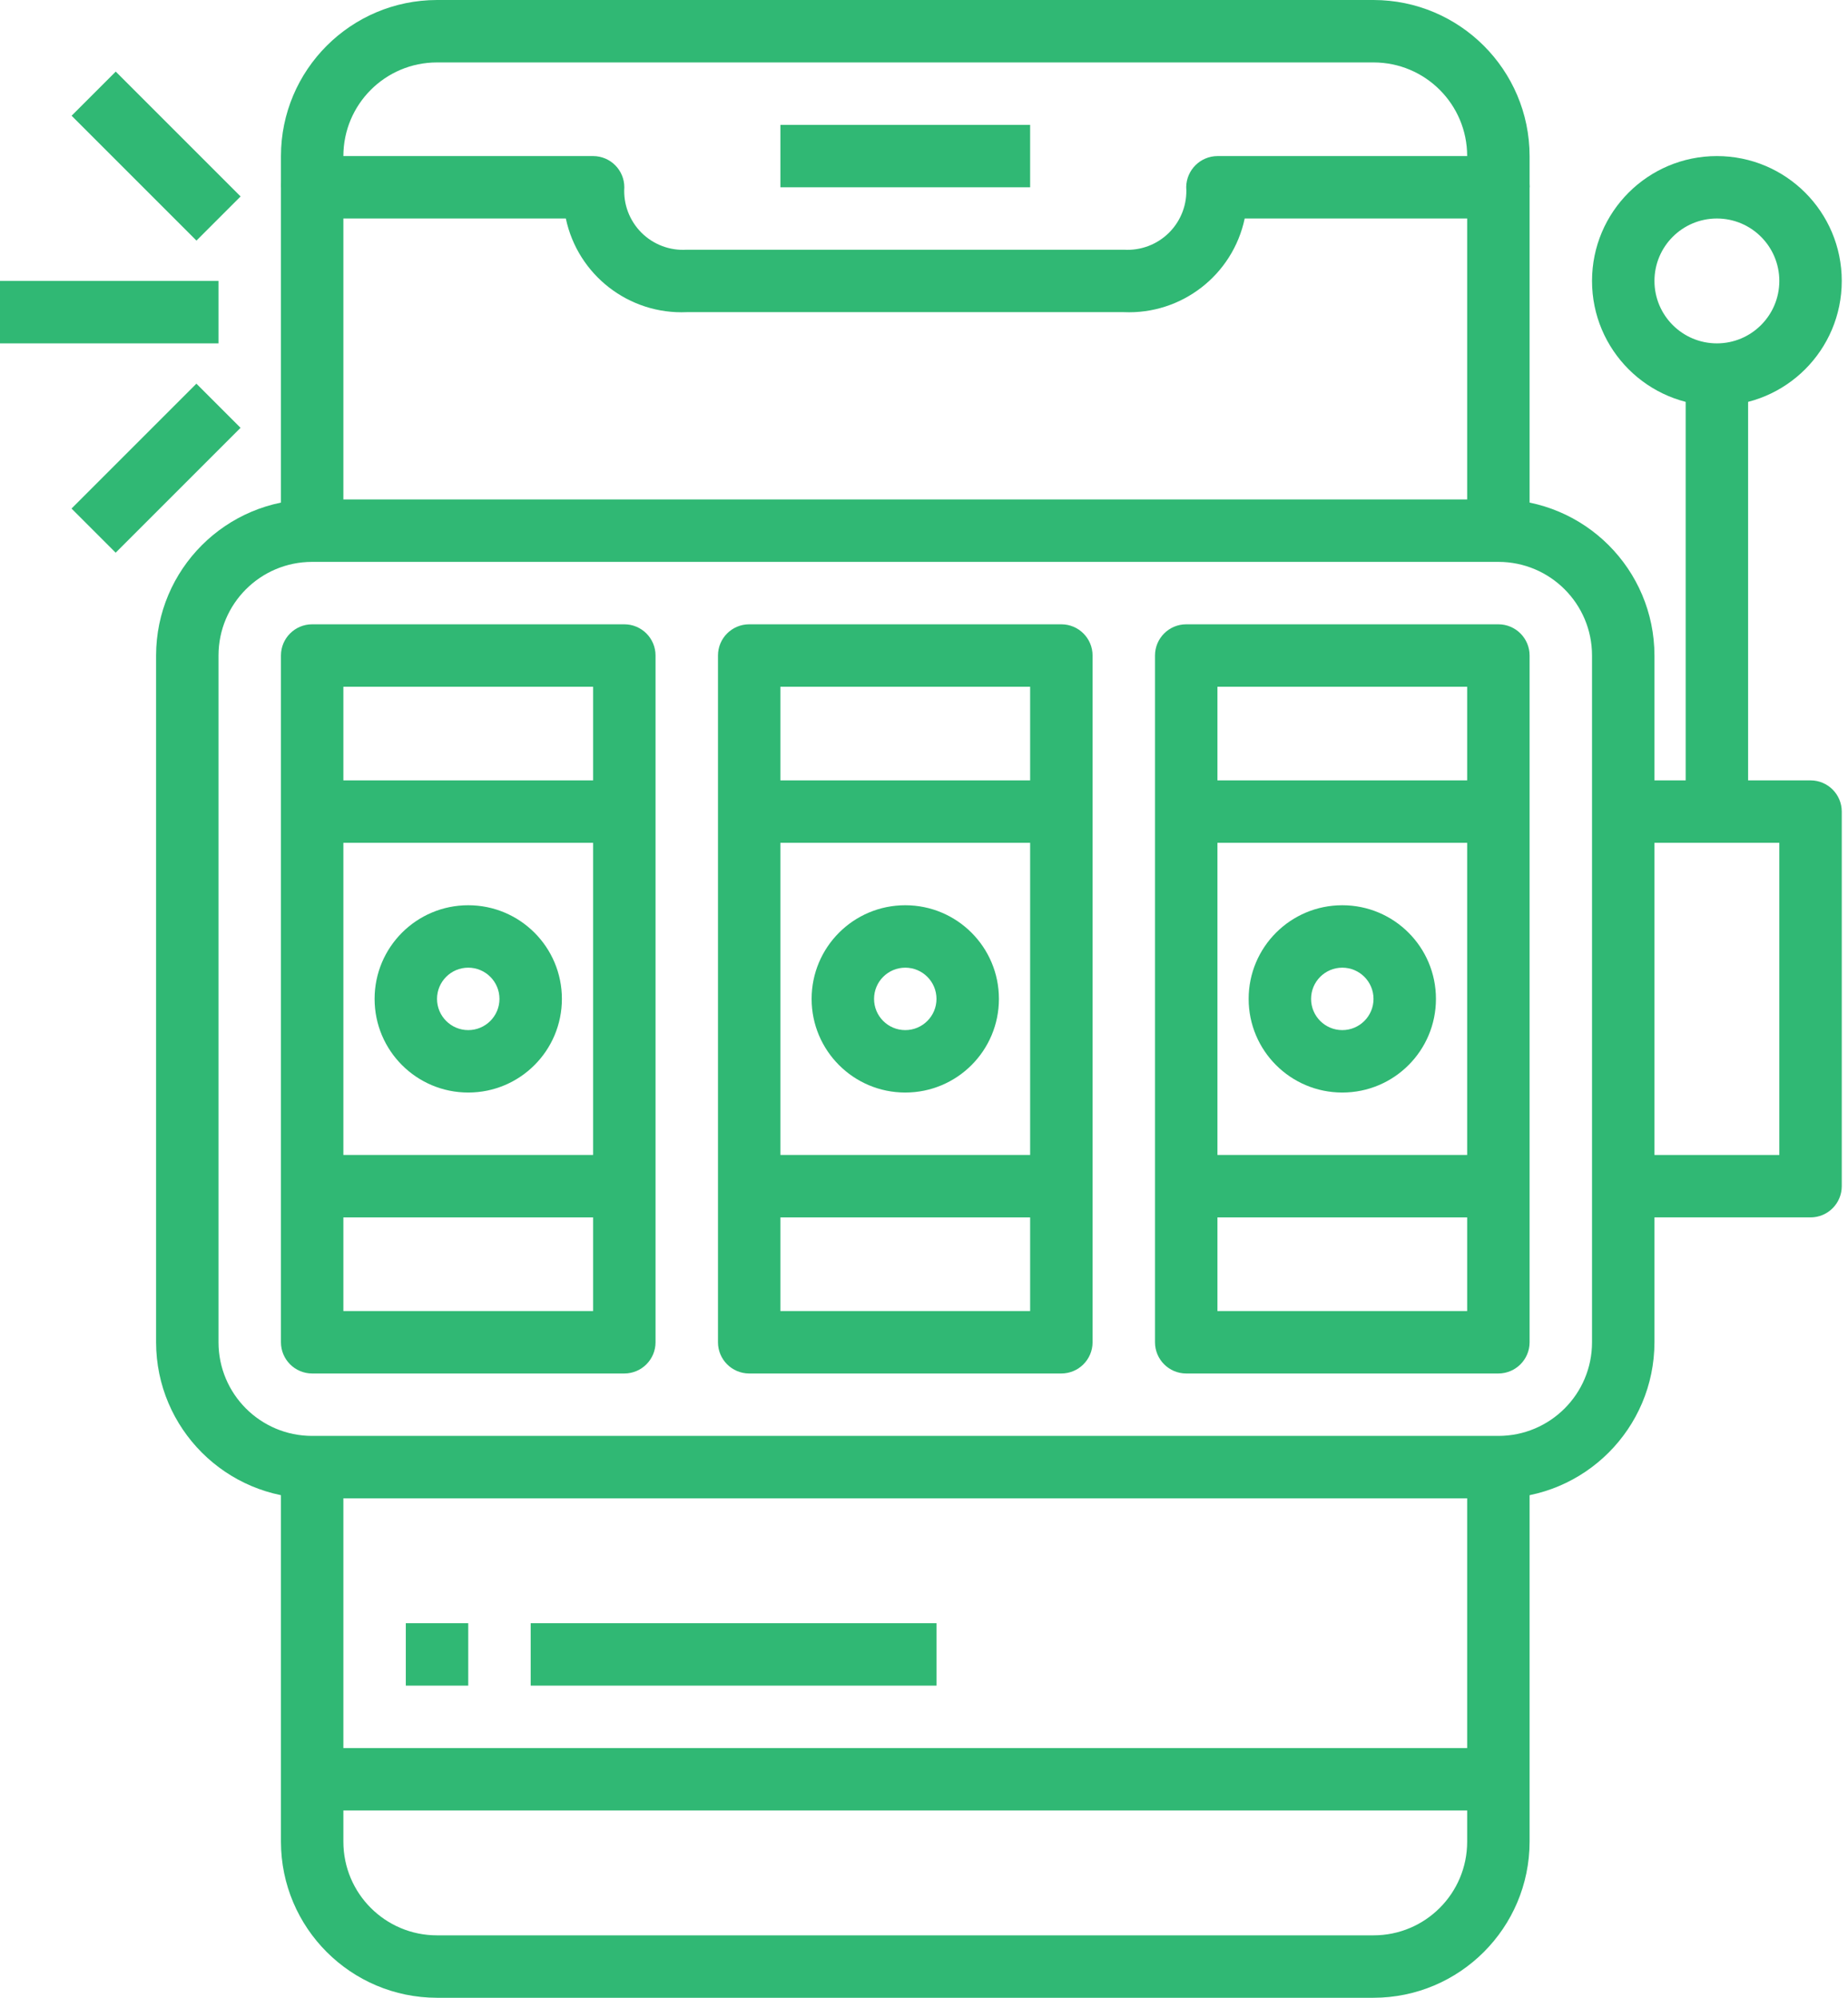
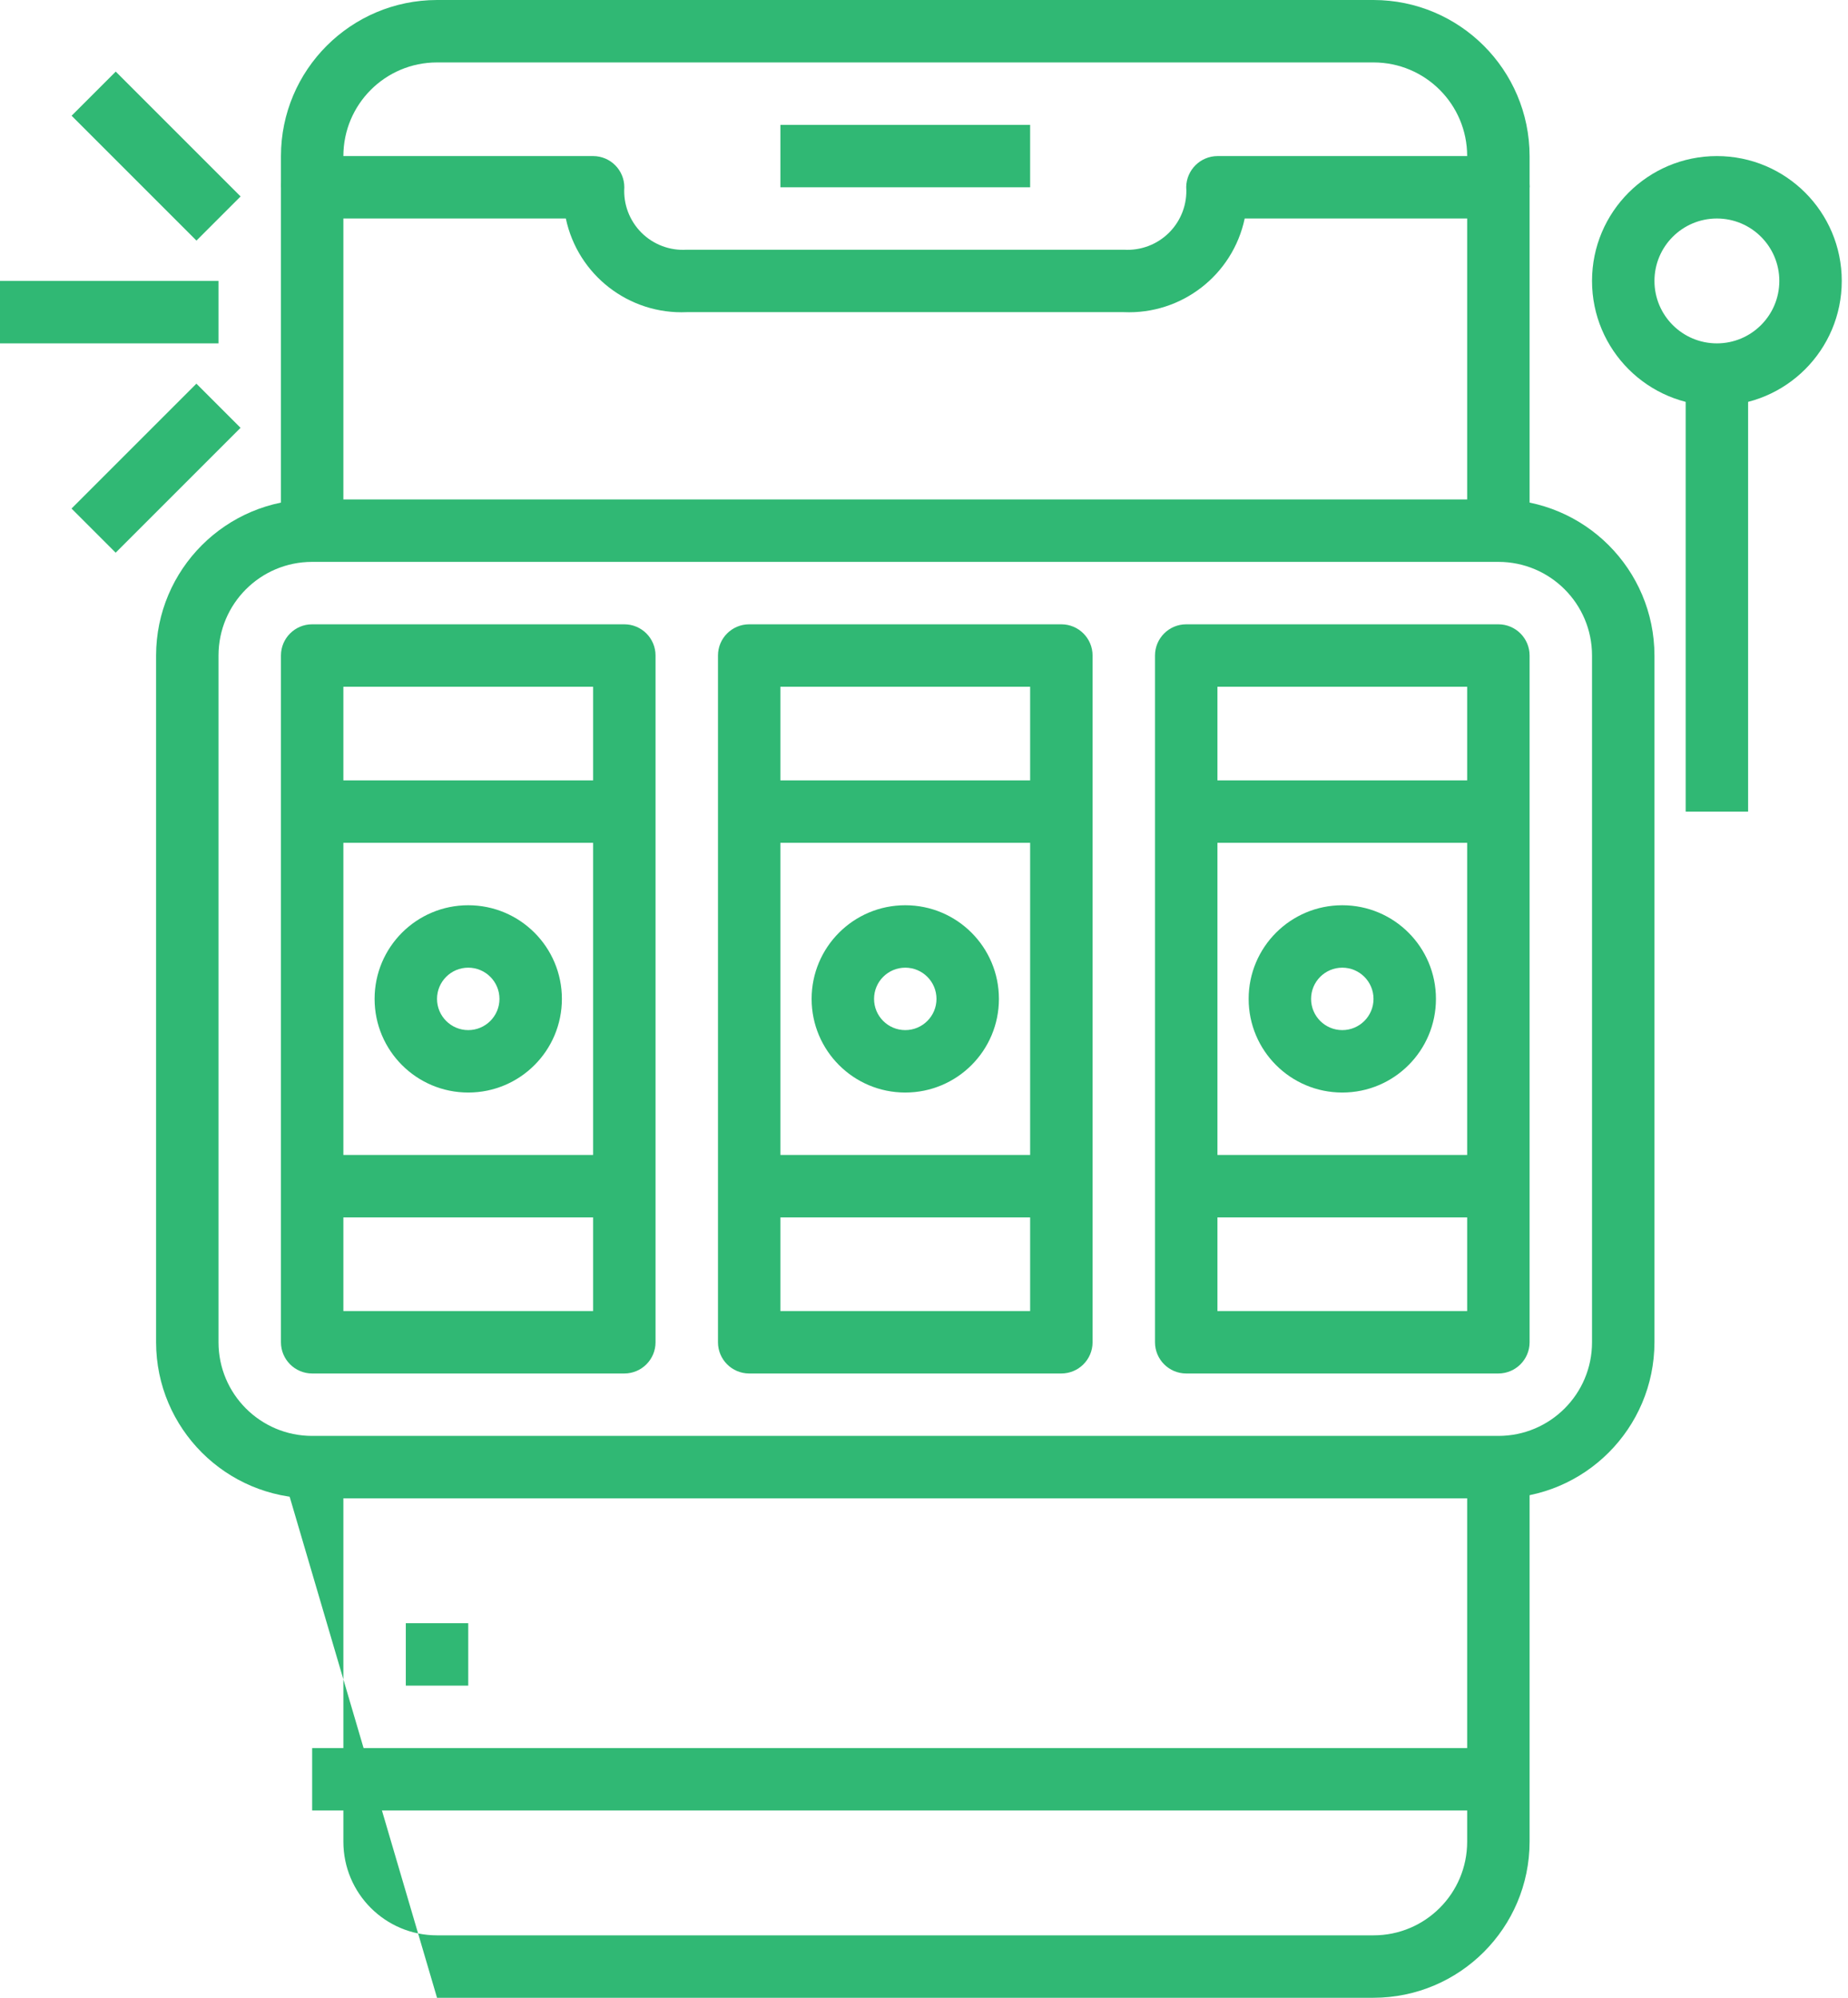
<svg xmlns="http://www.w3.org/2000/svg" width="37px" height="40px" viewBox="0 0 37 40" version="1.1">
  <title>mobile-slot</title>
  <desc>Created with Sketch.</desc>
  <g id="style" stroke="none" stroke-width="1" fill="none" fill-rule="evenodd">
    <g id="icons-big" transform="translate(-1401, -128)" fill="#30B874" fill-rule="nonzero">
      <g id="green" transform="translate(1004, 70)">
        <g id="mobile-slot" transform="translate(397, 58)">
          <path d="M30.625,3.75 L29.375,3.75 L29.375,3.125 C29.375,2.089 28.536,1.25 27.5,1.25 L8.75,1.25 C7.714,1.25 6.875,2.089 6.875,3.125 L6.875,3.75 L5.625,3.75 L5.625,3.125 C5.627,1.4 7.025,0.002 8.75,0 L27.5,0 C29.225,0.002 30.623,1.4 30.625,3.125 L30.625,3.75 Z" id="Path" />
          <path d="M30.625,10.625 L29.375,10.625 L29.375,4.375 L24.921,4.375 C24.681,5.508 23.657,6.301 22.5,6.25 L13.75,6.25 C12.593,6.301 11.569,5.508 11.329,4.375 L6.875,4.375 L6.875,10.625 L5.625,10.625 L5.625,3.75 C5.625,3.405 5.905,3.125 6.25,3.125 L11.875,3.125 C12.22,3.125 12.5,3.405 12.5,3.75 C12.478,4.088 12.603,4.418 12.842,4.658 C13.082,4.897 13.412,5.022 13.75,5 L22.5,5 C22.839,5.021 23.17,4.896 23.409,4.656 C23.649,4.415 23.773,4.083 23.75,3.745 C23.755,3.403 24.033,3.127 24.375,3.125 L30,3.125 C30.345,3.125 30.625,3.405 30.625,3.75 L30.625,10.625 Z" id="Path" />
-           <path d="M27.5,40 L8.75,40 C7.025,39.998 5.627,38.6 5.625,36.875 L5.625,29.375 L6.875,29.375 L6.875,36.875 C6.875,37.911 7.714,38.75 8.75,38.75 L27.5,38.75 C28.536,38.75 29.375,37.911 29.375,36.875 L29.375,29.375 L30.625,29.375 L30.625,36.875 C30.623,38.6 29.225,39.998 27.5,40 L27.5,40 Z" id="Path" />
+           <path d="M27.5,40 L8.75,40 L5.625,29.375 L6.875,29.375 L6.875,36.875 C6.875,37.911 7.714,38.75 8.75,38.75 L27.5,38.75 C28.536,38.75 29.375,37.911 29.375,36.875 L29.375,29.375 L30.625,29.375 L30.625,36.875 C30.623,38.6 29.225,39.998 27.5,40 L27.5,40 Z" id="Path" />
          <polygon id="Path" points="15.625 2.5 20.625 2.5 20.625 3.75 15.625 3.75" />
          <polygon id="Path" points="6.25 35 30 35 30 36.25 6.25 36.25" />
          <path d="M12.5,27.5 L6.25,27.5 C5.905,27.5 5.625,27.22 5.625,26.875 L5.625,13.125 C5.625,12.78 5.905,12.5 6.25,12.5 L12.5,12.5 C12.845,12.5 13.125,12.78 13.125,13.125 L13.125,26.875 C13.125,27.22 12.845,27.5 12.5,27.5 Z M6.875,26.25 L11.875,26.25 L11.875,13.75 L6.875,13.75 L6.875,26.25 Z" id="Shape" />
          <path d="M21.25,27.5 L15,27.5 C14.655,27.5 14.375,27.22 14.375,26.875 L14.375,13.125 C14.375,12.78 14.655,12.5 15,12.5 L21.25,12.5 C21.595,12.5 21.875,12.78 21.875,13.125 L21.875,26.875 C21.875,27.22 21.595,27.5 21.25,27.5 Z M15.625,26.25 L20.625,26.25 L20.625,13.75 L15.625,13.75 L15.625,26.25 Z" id="Shape" />
          <path d="M30,27.5 L23.75,27.5 C23.405,27.5 23.125,27.22 23.125,26.875 L23.125,13.125 C23.125,12.78 23.405,12.5 23.75,12.5 L30,12.5 C30.345,12.5 30.625,12.78 30.625,13.125 L30.625,26.875 C30.625,27.22 30.345,27.5 30,27.5 Z M24.375,26.25 L29.375,26.25 L29.375,13.75 L24.375,13.75 L24.375,26.25 Z" id="Shape" />
          <path d="M30,30 L6.25,30 C4.525,29.998 3.127,28.6 3.125,26.875 L3.125,13.125 C3.127,11.4 4.525,10.002 6.25,10 L30,10 C31.725,10.002 33.123,11.4 33.125,13.125 L33.125,26.875 C33.123,28.6 31.725,29.998 30,30 L30,30 Z M6.25,11.25 C5.214,11.25 4.375,12.089 4.375,13.125 L4.375,26.875 C4.375,27.911 5.214,28.75 6.25,28.75 L30,28.75 C31.036,28.75 31.875,27.911 31.875,26.875 L31.875,13.125 C31.875,12.089 31.036,11.25 30,11.25 L6.25,11.25 Z" id="Shape" />
          <path d="M9.375,21.875 C8.339,21.875 7.5,21.036 7.5,20 C7.5,18.964 8.339,18.125 9.375,18.125 C10.411,18.125 11.25,18.964 11.25,20 C11.25,21.036 10.411,21.875 9.375,21.875 Z M9.375,19.375 C9.03,19.375 8.75,19.655 8.75,20 C8.75,20.345 9.03,20.625 9.375,20.625 C9.72,20.625 10,20.345 10,20 C10,19.655 9.72,19.375 9.375,19.375 Z" id="Shape" />
          <path d="M18.125,21.875 C17.089,21.875 16.25,21.036 16.25,20 C16.25,18.964 17.089,18.125 18.125,18.125 C19.161,18.125 20,18.964 20,20 C20,21.036 19.161,21.875 18.125,21.875 Z M18.125,19.375 C17.78,19.375 17.5,19.655 17.5,20 C17.5,20.345 17.78,20.625 18.125,20.625 C18.47,20.625 18.75,20.345 18.75,20 C18.75,19.655 18.47,19.375 18.125,19.375 Z" id="Shape" />
          <path d="M26.875,21.875 C25.839,21.875 25,21.036 25,20 C25,18.964 25.839,18.125 26.875,18.125 C27.911,18.125 28.75,18.964 28.75,20 C28.75,21.036 27.911,21.875 26.875,21.875 Z M26.875,19.375 C26.53,19.375 26.25,19.655 26.25,20 C26.25,20.345 26.53,20.625 26.875,20.625 C27.22,20.625 27.5,20.345 27.5,20 C27.5,19.655 27.22,19.375 26.875,19.375 Z" id="Shape" />
          <polygon id="Path" points="6.25 15.625 12.5 15.625 12.5 16.875 6.25 16.875" />
          <polygon id="Path" points="15 15.625 21.25 15.625 21.25 16.875 15 16.875" />
          <polygon id="Path" points="23.75 15.625 30 15.625 30 16.875 23.75 16.875" />
          <polygon id="Path" points="6.25 23.125 12.5 23.125 12.5 24.375 6.25 24.375" />
          <polygon id="Path" points="15 23.125 21.25 23.125 21.25 24.375 15 24.375" />
          <polygon id="Path" points="23.75 23.125 30 23.125 30 24.375 23.75 24.375" />
-           <path d="M36.25,24.375 L32.5,24.375 L32.5,23.125 L35.625,23.125 L35.625,16.875 L32.5,16.875 L32.5,15.625 L36.25,15.625 C36.595,15.625 36.875,15.905 36.875,16.25 L36.875,23.75 C36.875,24.095 36.595,24.375 36.25,24.375 Z" id="Path" />
          <path d="M34.375,8.125 C32.994,8.125 31.875,7.006 31.875,5.625 C31.875,4.244 32.994,3.125 34.375,3.125 C35.756,3.125 36.875,4.244 36.875,5.625 C36.875,7.006 35.756,8.125 34.375,8.125 L34.375,8.125 Z M34.375,4.375 C33.685,4.375 33.125,4.935 33.125,5.625 C33.125,6.315 33.685,6.875 34.375,6.875 C35.065,6.875 35.625,6.315 35.625,5.625 C35.625,4.935 35.065,4.375 34.375,4.375 Z" id="Shape" />
          <polygon id="Path" points="33.75 7.5 35 7.5 35 16.25 33.75 16.25" />
          <polygon id="Path" points="0 5.625 4.375 5.625 4.375 6.875 0 6.875" />
          <polygon id="Path" transform="translate(3.125, 3.125) rotate(-45) translate(-3.125, -3.125) " points="2.5 1.358 3.75 1.358 3.75 4.893 2.5 4.893" />
          <polygon id="Path" transform="translate(3.124, 9.374) rotate(-45) translate(-3.124, -9.374) " points="1.356 8.749 4.892 8.749 4.892 9.999 1.356 9.999" />
          <polygon id="Path" points="8.125 32.5 9.375 32.5 9.375 33.75 8.125 33.75" />
-           <polygon id="Path" points="10.625 32.5 18.75 32.5 18.75 33.75 10.625 33.75" />
        </g>
      </g>
    </g>
  </g>
</svg>